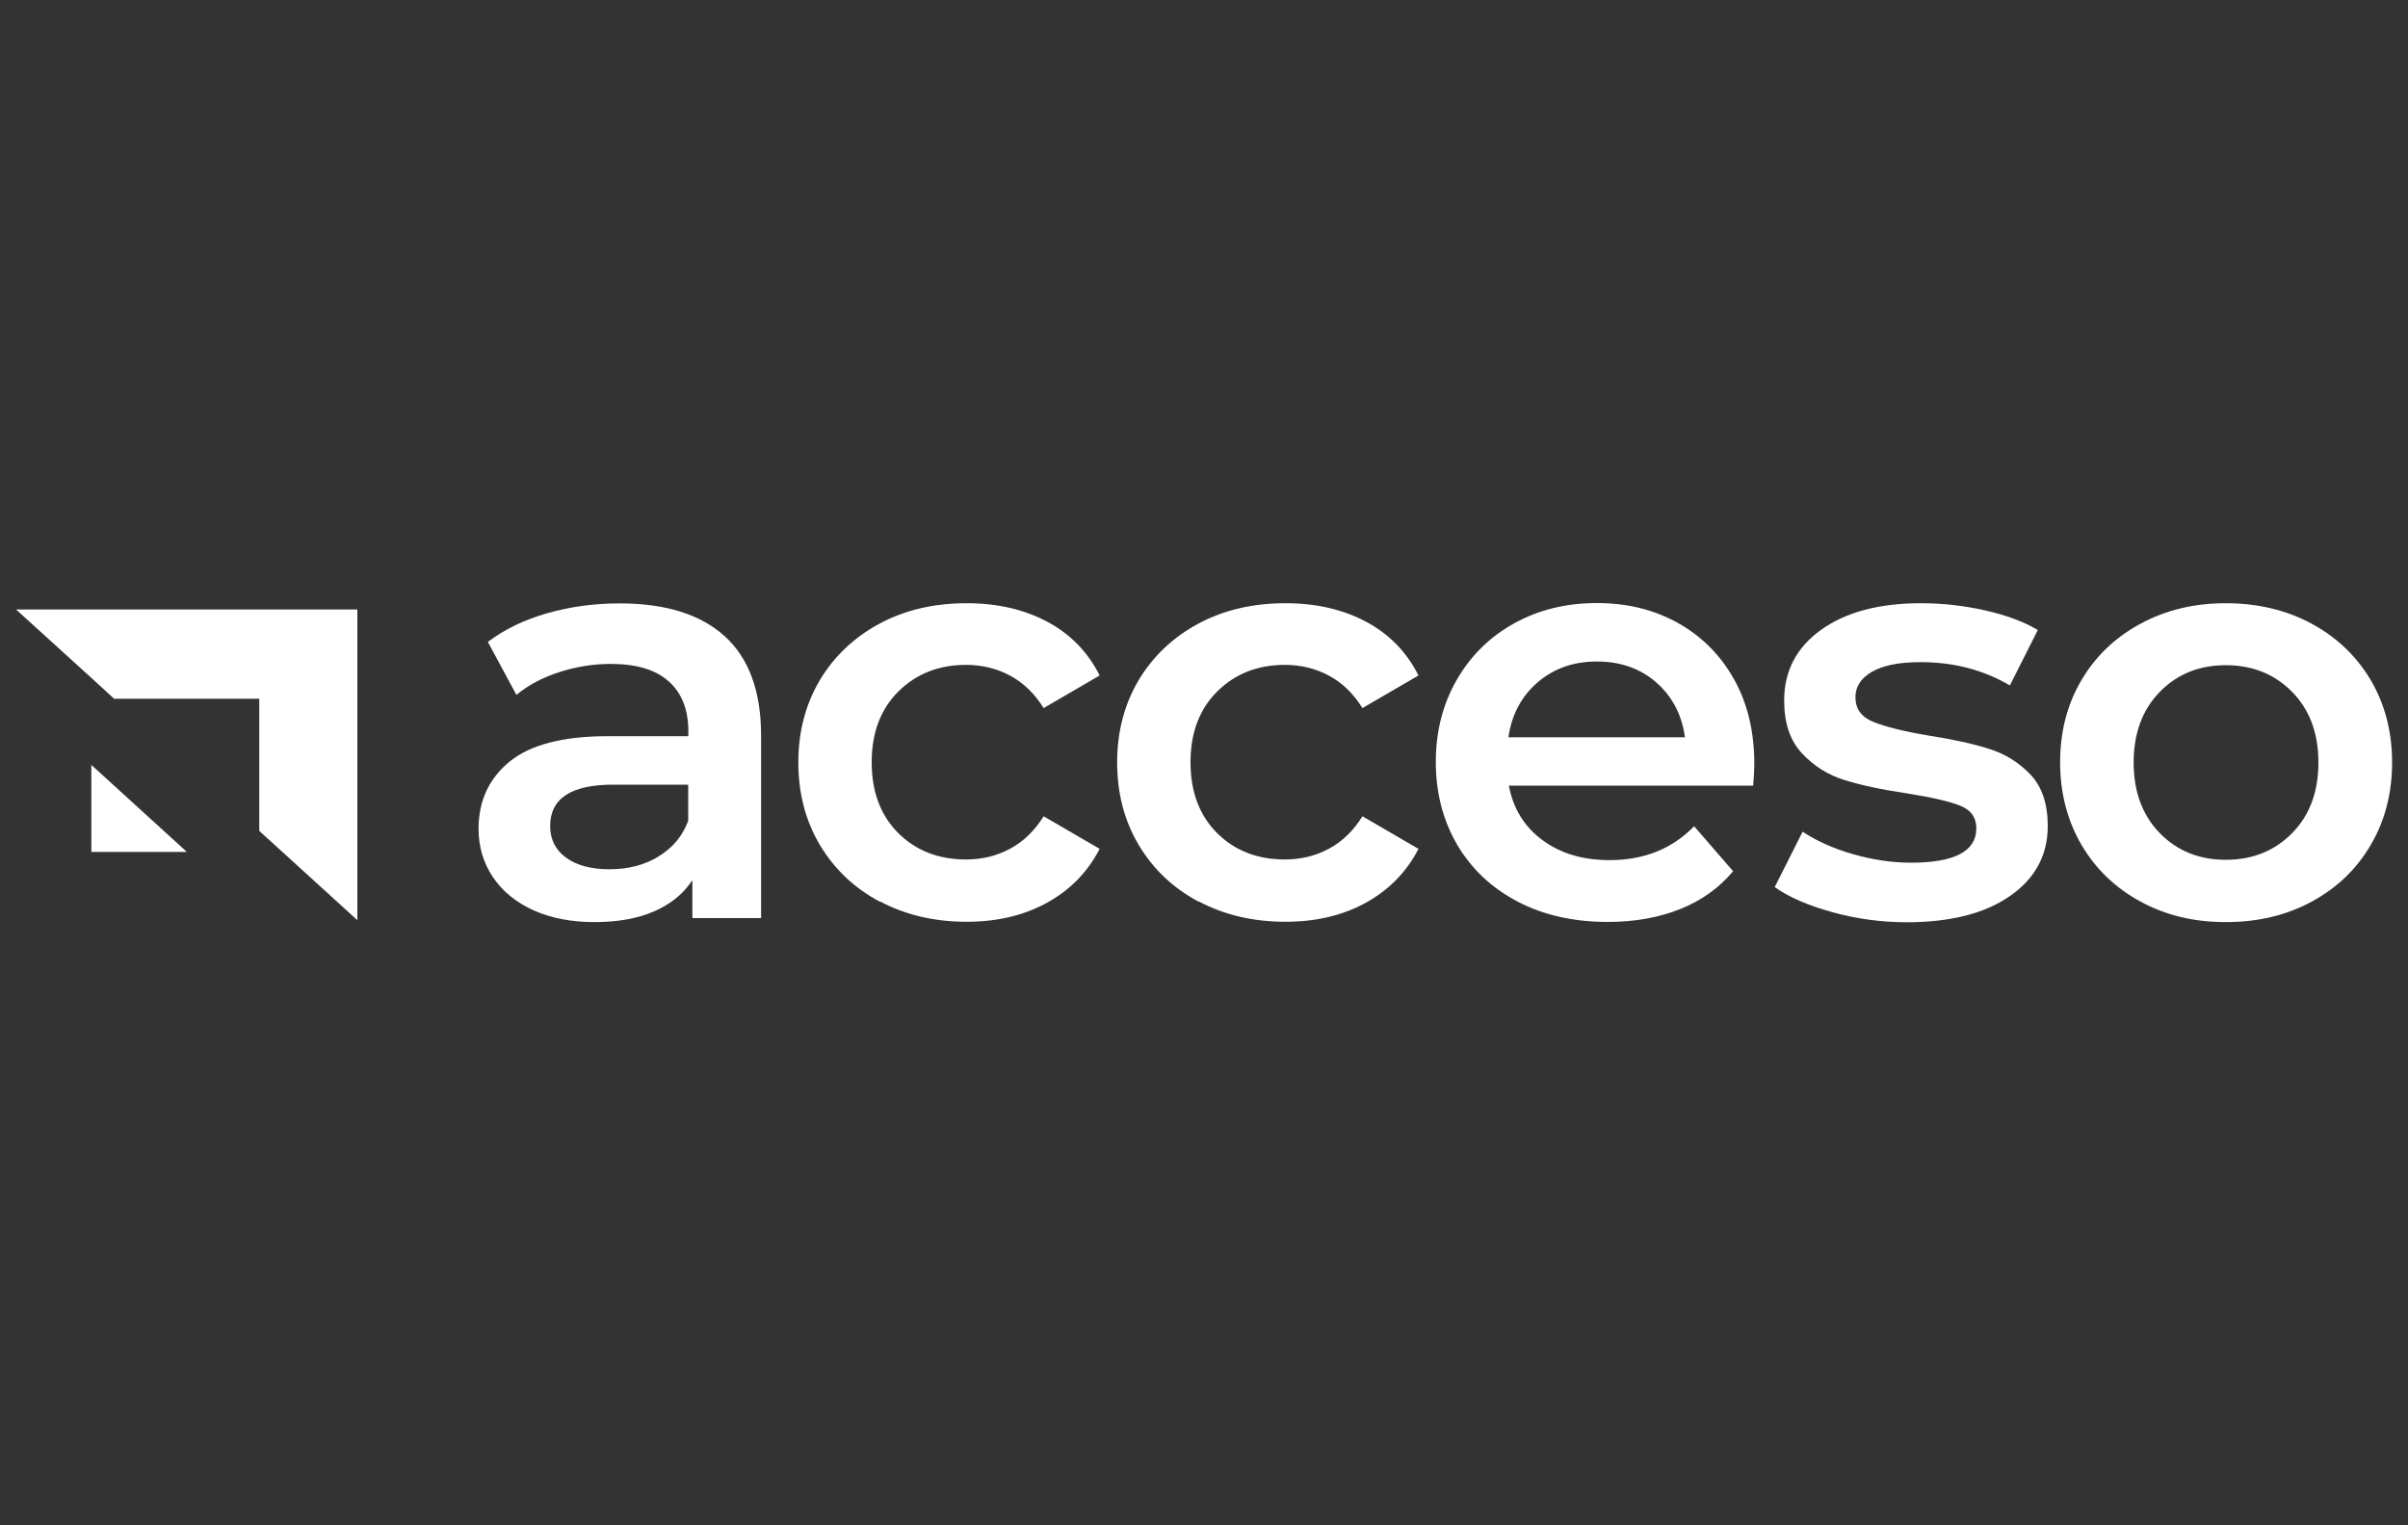
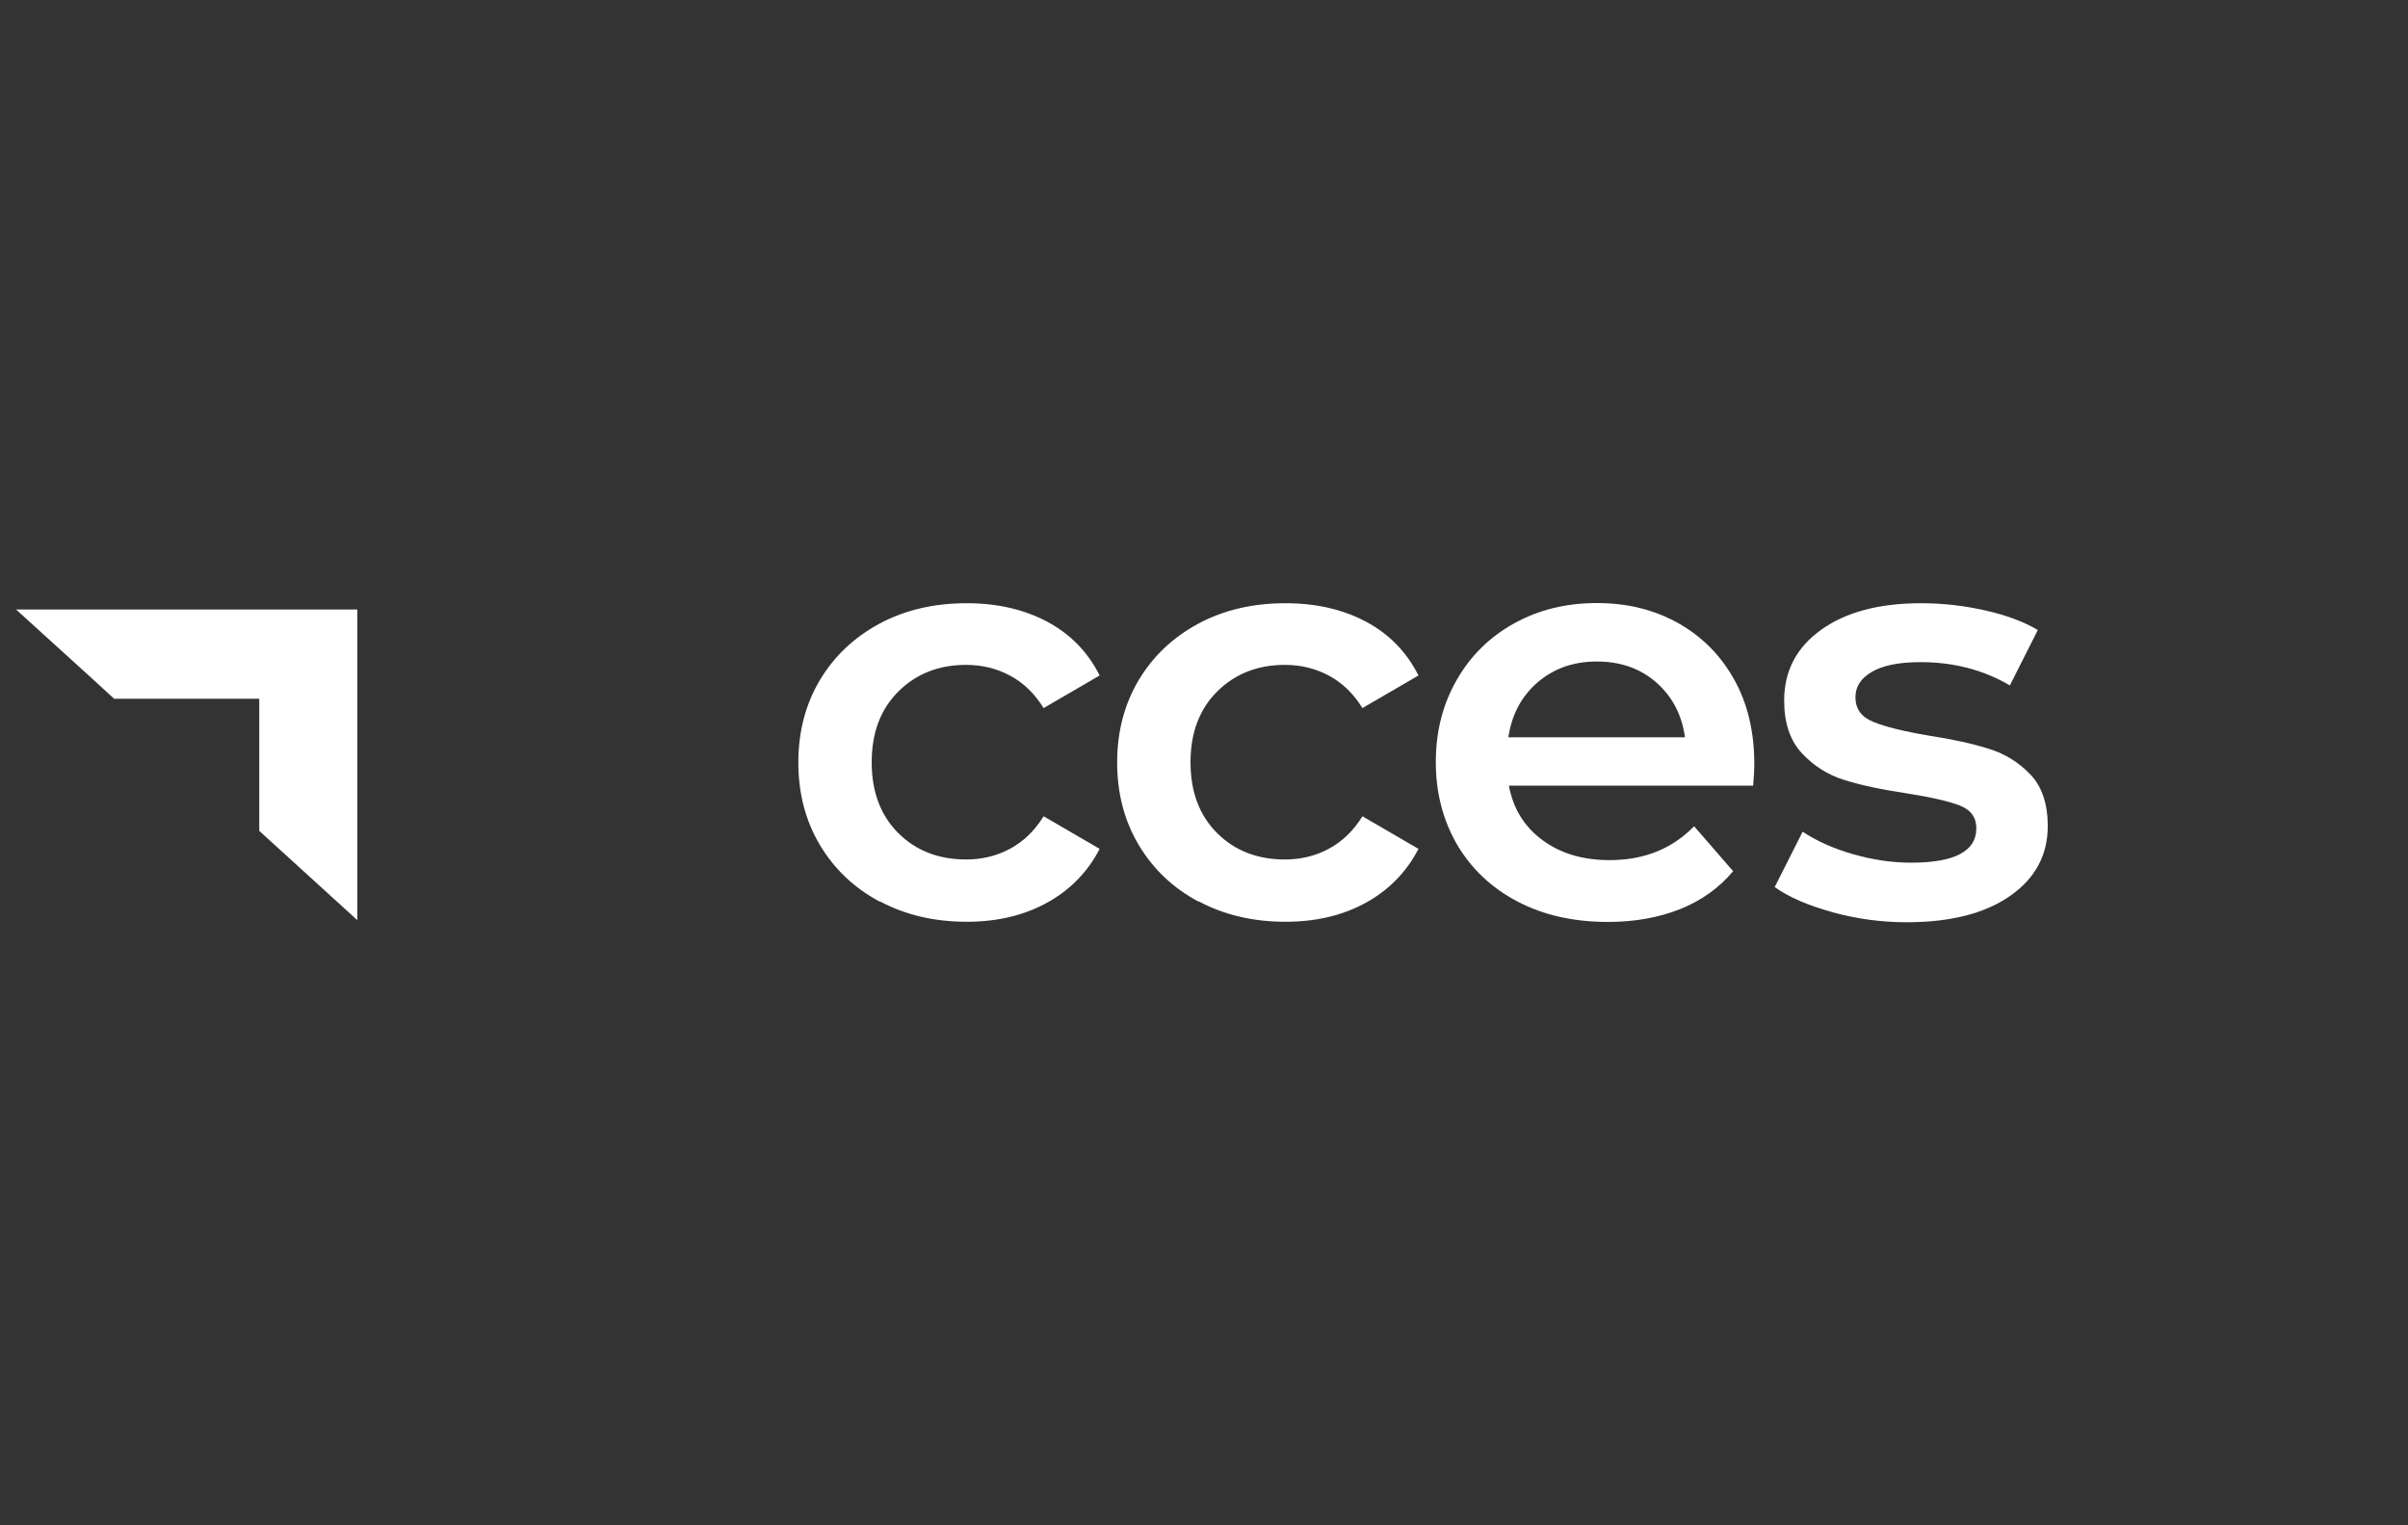
<svg xmlns="http://www.w3.org/2000/svg" viewBox="0 0 150 95">
  <rect x="0" y="0" width="150" height="95" fill="#333333" stroke="none" />
  <defs>
    <style> .cls-1 { fill: none; } .cls-2 { fill: #fff; } </style>
  </defs>
  <g id="Capa_3" data-name="Capa 3">
    <rect class="cls-1" width="150" height="95" />
  </g>
  <g id="Capa_1" data-name="Capa 1">
    <g>
      <polygon class="cls-2" points="22.26 37.96 22.26 57.31 17.59 53.06 16.15 51.75 16.15 43.52 7.11 43.52 5.69 42.22 1 37.96 22.26 37.96" />
-       <polygon class="cls-2" points="11.64 53.06 5.69 53.06 5.69 47.64 11.64 53.06" />
      <g>
-         <path class="cls-2" d="M45.14,39.62c1.51,1.37,2.27,3.43,2.27,6.19v11.37h-4.28v-2.36c-.56.85-1.35,1.49-2.38,1.94-1.03.45-2.27.67-3.72.67s-2.72-.25-3.81-.74c-1.09-.5-1.93-1.19-2.52-2.07-.59-.88-.89-1.88-.89-3,0-1.74.65-3.14,1.94-4.19,1.29-1.05,3.33-1.58,6.12-1.58h5.01v-.29c0-1.36-.41-2.4-1.22-3.12-.81-.73-2.02-1.09-3.61-1.09-1.09,0-2.16.17-3.21.51-1.05.34-1.94.81-2.67,1.42l-1.78-3.3c1.02-.77,2.24-1.37,3.67-1.78,1.43-.41,2.94-.62,4.54-.62,2.86,0,5.04.68,6.55,2.05ZM41,53.35c.88-.52,1.51-1.26,1.87-2.23v-2.25h-4.68c-2.61,0-3.92.86-3.92,2.58,0,.82.33,1.48.98,1.96.65.48,1.56.73,2.72.73s2.15-.26,3.03-.78Z" />
        <path class="cls-2" d="M54.81,56.16c-1.6-.85-2.84-2.03-3.74-3.54-.9-1.51-1.34-3.23-1.34-5.14s.45-3.62,1.34-5.12c.9-1.5,2.14-2.67,3.72-3.52,1.59-.85,3.39-1.27,5.43-1.27,1.91,0,3.59.39,5.03,1.16,1.44.77,2.52,1.89,3.25,3.34l-3.49,2.03c-.56-.9-1.25-1.57-2.09-2.02-.84-.45-1.75-.67-2.74-.67-1.69,0-3.1.55-4.21,1.65-1.11,1.1-1.67,2.57-1.67,4.41s.55,3.31,1.65,4.41c1.1,1.1,2.51,1.65,4.23,1.65.99,0,1.91-.22,2.74-.67.84-.45,1.53-1.12,2.09-2.02l3.49,2.03c-.75,1.45-1.85,2.57-3.29,3.36-1.44.79-3.1,1.18-4.99,1.18-2.01,0-3.81-.42-5.41-1.27Z" />
        <path class="cls-2" d="M74.67,56.16c-1.6-.85-2.84-2.03-3.74-3.54-.9-1.51-1.34-3.23-1.34-5.14s.45-3.62,1.34-5.12c.9-1.5,2.14-2.67,3.72-3.52,1.59-.85,3.39-1.27,5.43-1.27,1.91,0,3.59.39,5.03,1.16,1.44.77,2.52,1.89,3.25,3.34l-3.49,2.03c-.56-.9-1.25-1.57-2.09-2.02-.84-.45-1.75-.67-2.74-.67-1.69,0-3.1.55-4.21,1.65-1.11,1.1-1.67,2.57-1.67,4.41s.55,3.31,1.65,4.41c1.1,1.1,2.51,1.65,4.23,1.65.99,0,1.91-.22,2.74-.67.84-.45,1.53-1.12,2.09-2.02l3.49,2.03c-.75,1.45-1.85,2.57-3.29,3.36-1.44.79-3.1,1.18-4.99,1.18-2.01,0-3.81-.42-5.41-1.27Z" />
        <path class="cls-2" d="M109.2,48.93h-15.21c.27,1.43.96,2.56,2.09,3.39,1.13.84,2.52,1.25,4.19,1.25,2.13,0,3.89-.7,5.26-2.11l2.43,2.8c-.87,1.04-1.97,1.83-3.3,2.36-1.33.53-2.83.8-4.5.8-2.13,0-4.01-.42-5.63-1.27-1.62-.85-2.87-2.03-3.76-3.54-.88-1.51-1.33-3.23-1.33-5.14s.43-3.59,1.29-5.1c.86-1.51,2.05-2.69,3.58-3.54,1.53-.85,3.24-1.27,5.16-1.27s3.58.42,5.07,1.25c1.49.84,2.65,2.01,3.49,3.52.84,1.51,1.25,3.26,1.25,5.25,0,.31-.02.76-.07,1.34ZM95.79,42.49c-1,.86-1.62,2-1.83,3.43h11c-.19-1.4-.79-2.54-1.78-3.41-.99-.87-2.23-1.31-3.7-1.31s-2.68.43-3.69,1.29Z" />
-         <path class="cls-2" d="M114.14,56.81c-1.5-.41-2.7-.93-3.59-1.56l1.74-3.45c.87.58,1.92,1.05,3.14,1.4,1.22.35,2.43.53,3.61.53,2.71,0,4.07-.71,4.07-2.14,0-.68-.34-1.15-1.03-1.42-.69-.27-1.8-.52-3.32-.76-1.6-.24-2.9-.52-3.9-.84-1-.31-1.88-.87-2.61-1.65-.74-.79-1.11-1.88-1.11-3.29,0-1.84.77-3.31,2.31-4.41,1.54-1.1,3.61-1.65,6.23-1.65,1.33,0,2.66.15,3.99.45,1.33.3,2.42.71,3.27,1.22l-1.74,3.45c-1.65-.97-3.5-1.45-5.56-1.45-1.33,0-2.34.2-3.03.6-.69.4-1.03.93-1.03,1.58,0,.73.37,1.24,1.11,1.54.74.3,1.88.59,3.43.85,1.55.24,2.82.52,3.81.84.99.31,1.85.85,2.56,1.6.71.75,1.07,1.82,1.07,3.2,0,1.82-.79,3.27-2.36,4.36-1.57,1.09-3.72,1.63-6.43,1.63-1.57,0-3.11-.21-4.61-.62Z" />
-         <path class="cls-2" d="M133.35,56.16c-1.57-.85-2.8-2.03-3.69-3.54-.88-1.51-1.33-3.23-1.33-5.14s.44-3.62,1.33-5.12c.88-1.5,2.11-2.67,3.69-3.52,1.57-.85,3.34-1.27,5.3-1.27s3.76.42,5.34,1.27c1.57.85,2.8,2.02,3.69,3.52.88,1.5,1.33,3.21,1.33,5.12s-.44,3.63-1.33,5.14c-.88,1.51-2.11,2.69-3.69,3.54-1.57.85-3.35,1.27-5.34,1.27s-3.73-.42-5.3-1.27ZM142.79,51.88c1.09-1.11,1.63-2.58,1.63-4.39s-.54-3.28-1.63-4.39c-1.09-1.11-2.47-1.67-4.14-1.67s-3.04.56-4.12,1.67c-1.08,1.11-1.62,2.58-1.62,4.39s.54,3.28,1.62,4.39c1.08,1.11,2.45,1.67,4.12,1.67s3.05-.56,4.14-1.67Z" />
+         <path class="cls-2" d="M114.14,56.81c-1.5-.41-2.7-.93-3.59-1.56l1.74-3.45c.87.58,1.92,1.05,3.14,1.4,1.22.35,2.43.53,3.61.53,2.71,0,4.07-.71,4.07-2.14,0-.68-.34-1.15-1.03-1.42-.69-.27-1.8-.52-3.32-.76-1.6-.24-2.9-.52-3.9-.84-1-.31-1.88-.87-2.61-1.65-.74-.79-1.11-1.88-1.11-3.29,0-1.84.77-3.31,2.31-4.41,1.54-1.1,3.61-1.65,6.23-1.65,1.33,0,2.66.15,3.99.45,1.33.3,2.42.71,3.27,1.22l-1.74,3.45c-1.65-.97-3.5-1.45-5.56-1.45-1.33,0-2.34.2-3.03.6-.69.4-1.03.93-1.03,1.58,0,.73.37,1.24,1.11,1.54.74.3,1.88.59,3.43.85,1.55.24,2.82.52,3.81.84.99.31,1.85.85,2.56,1.6.71.75,1.07,1.82,1.07,3.2,0,1.82-.79,3.27-2.36,4.36-1.57,1.09-3.72,1.63-6.43,1.63-1.57,0-3.11-.21-4.61-.62" />
      </g>
    </g>
  </g>
</svg>